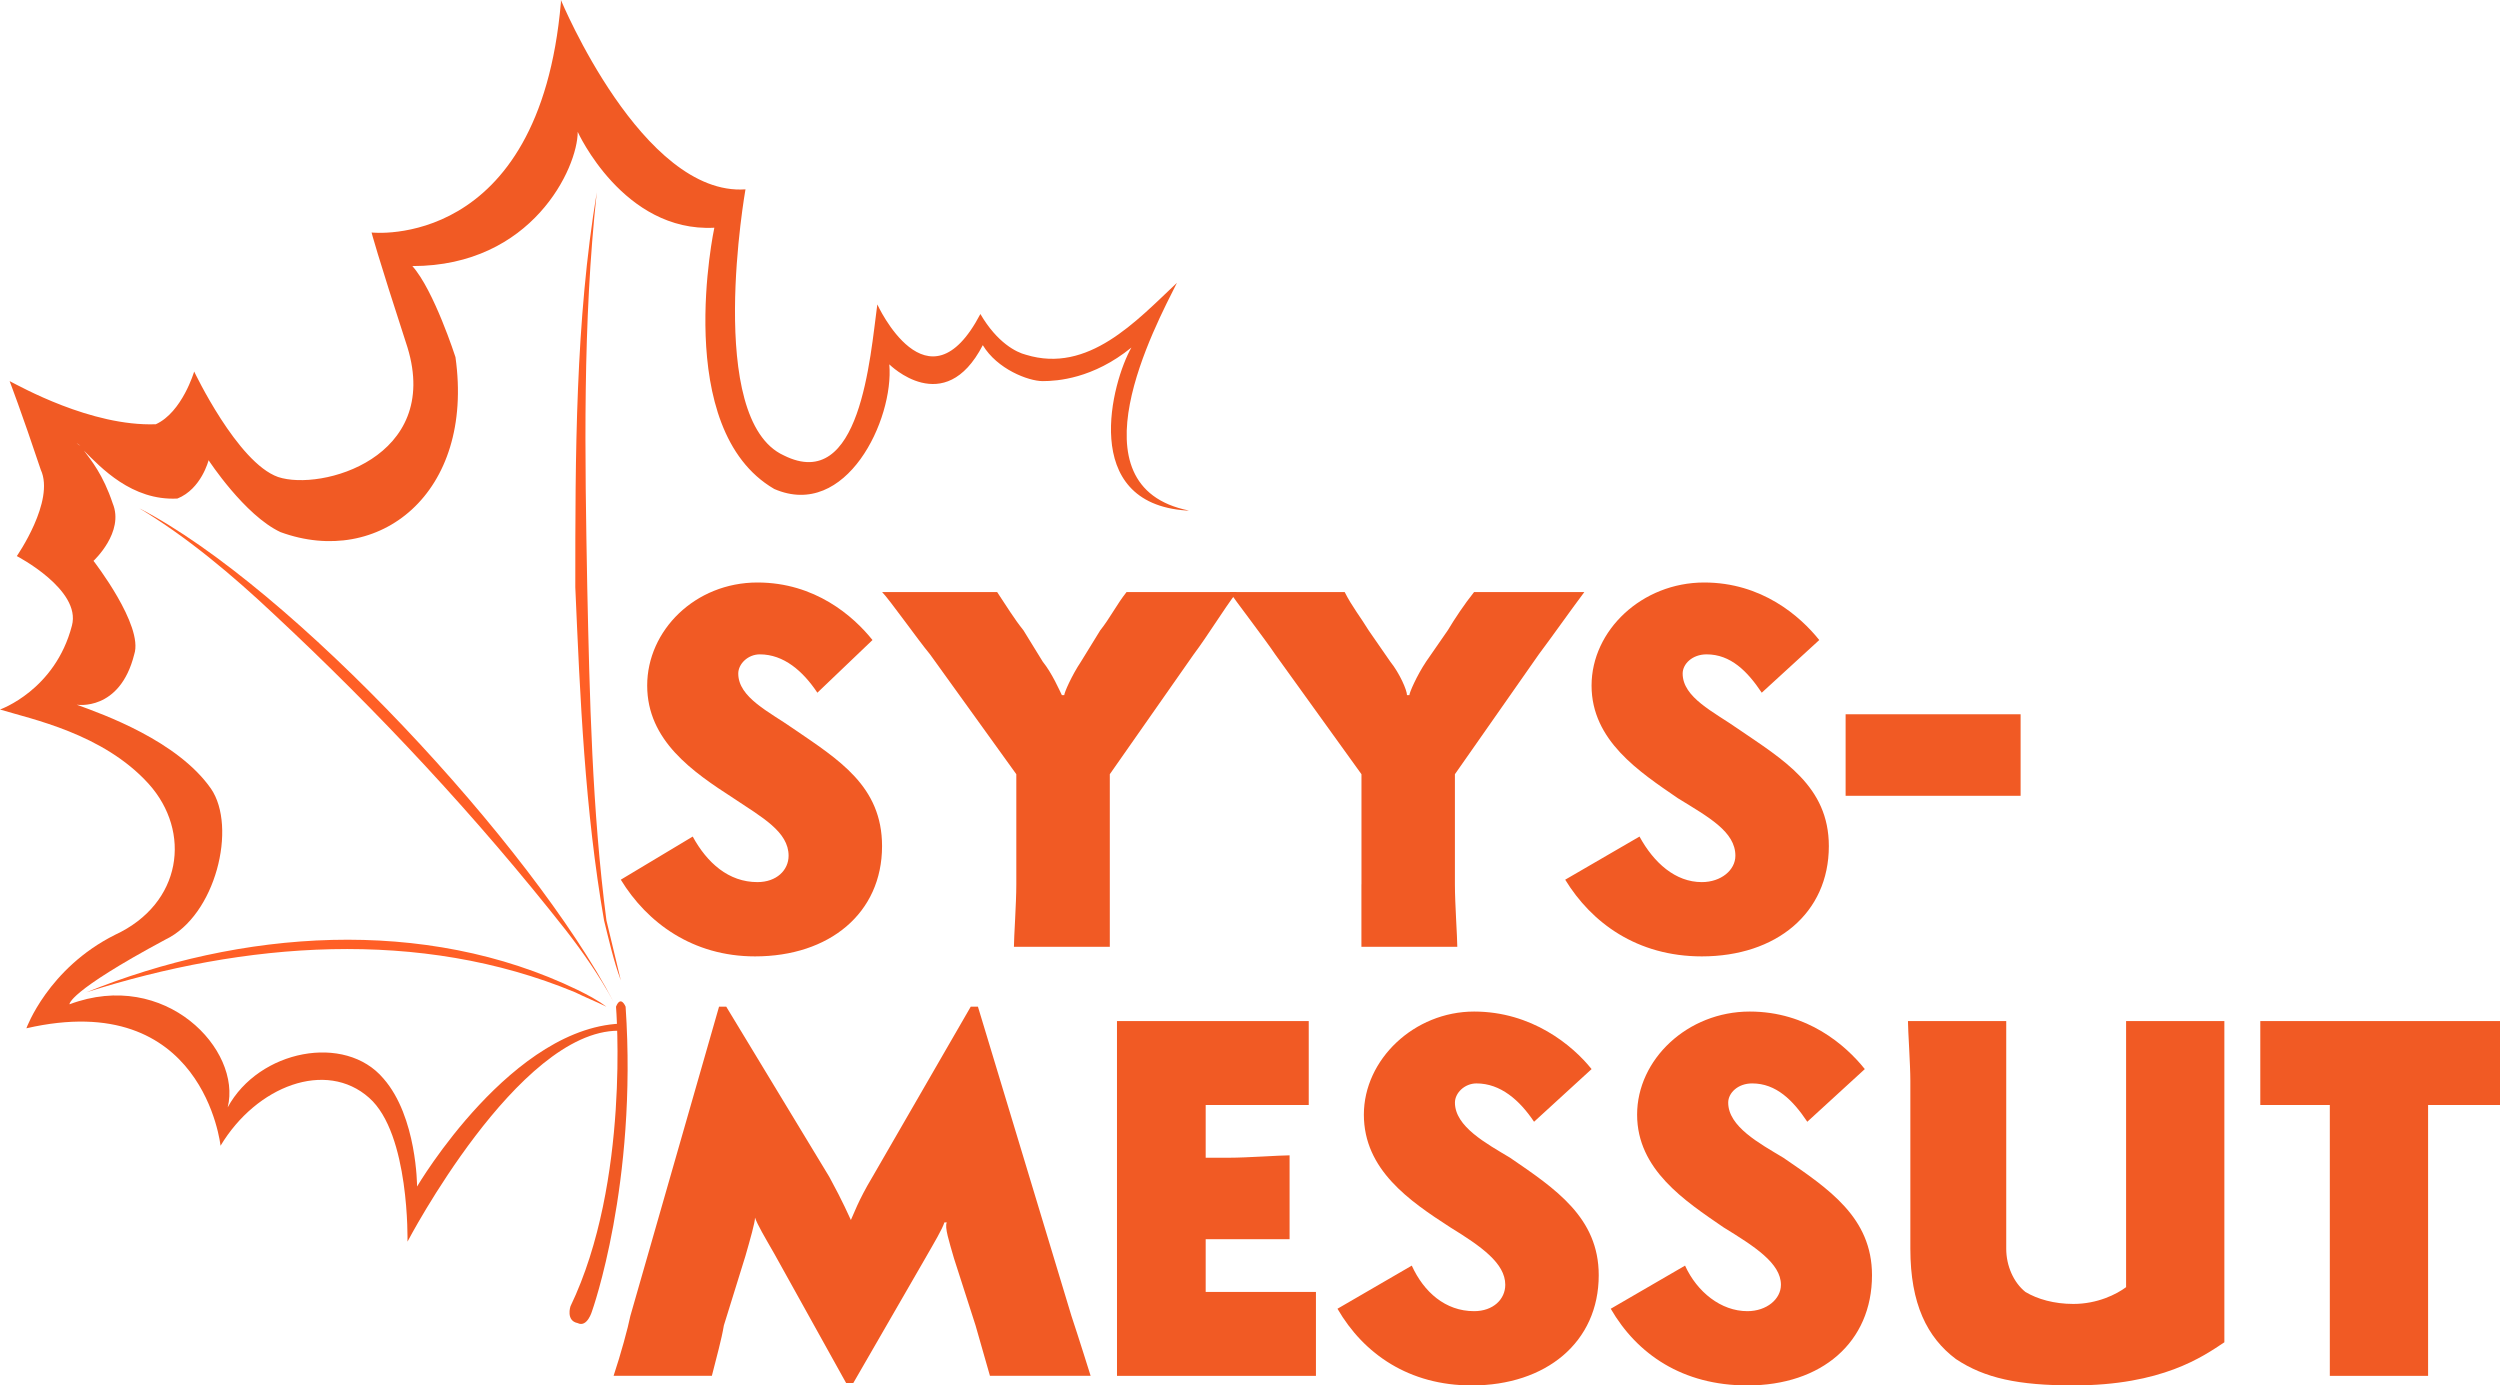
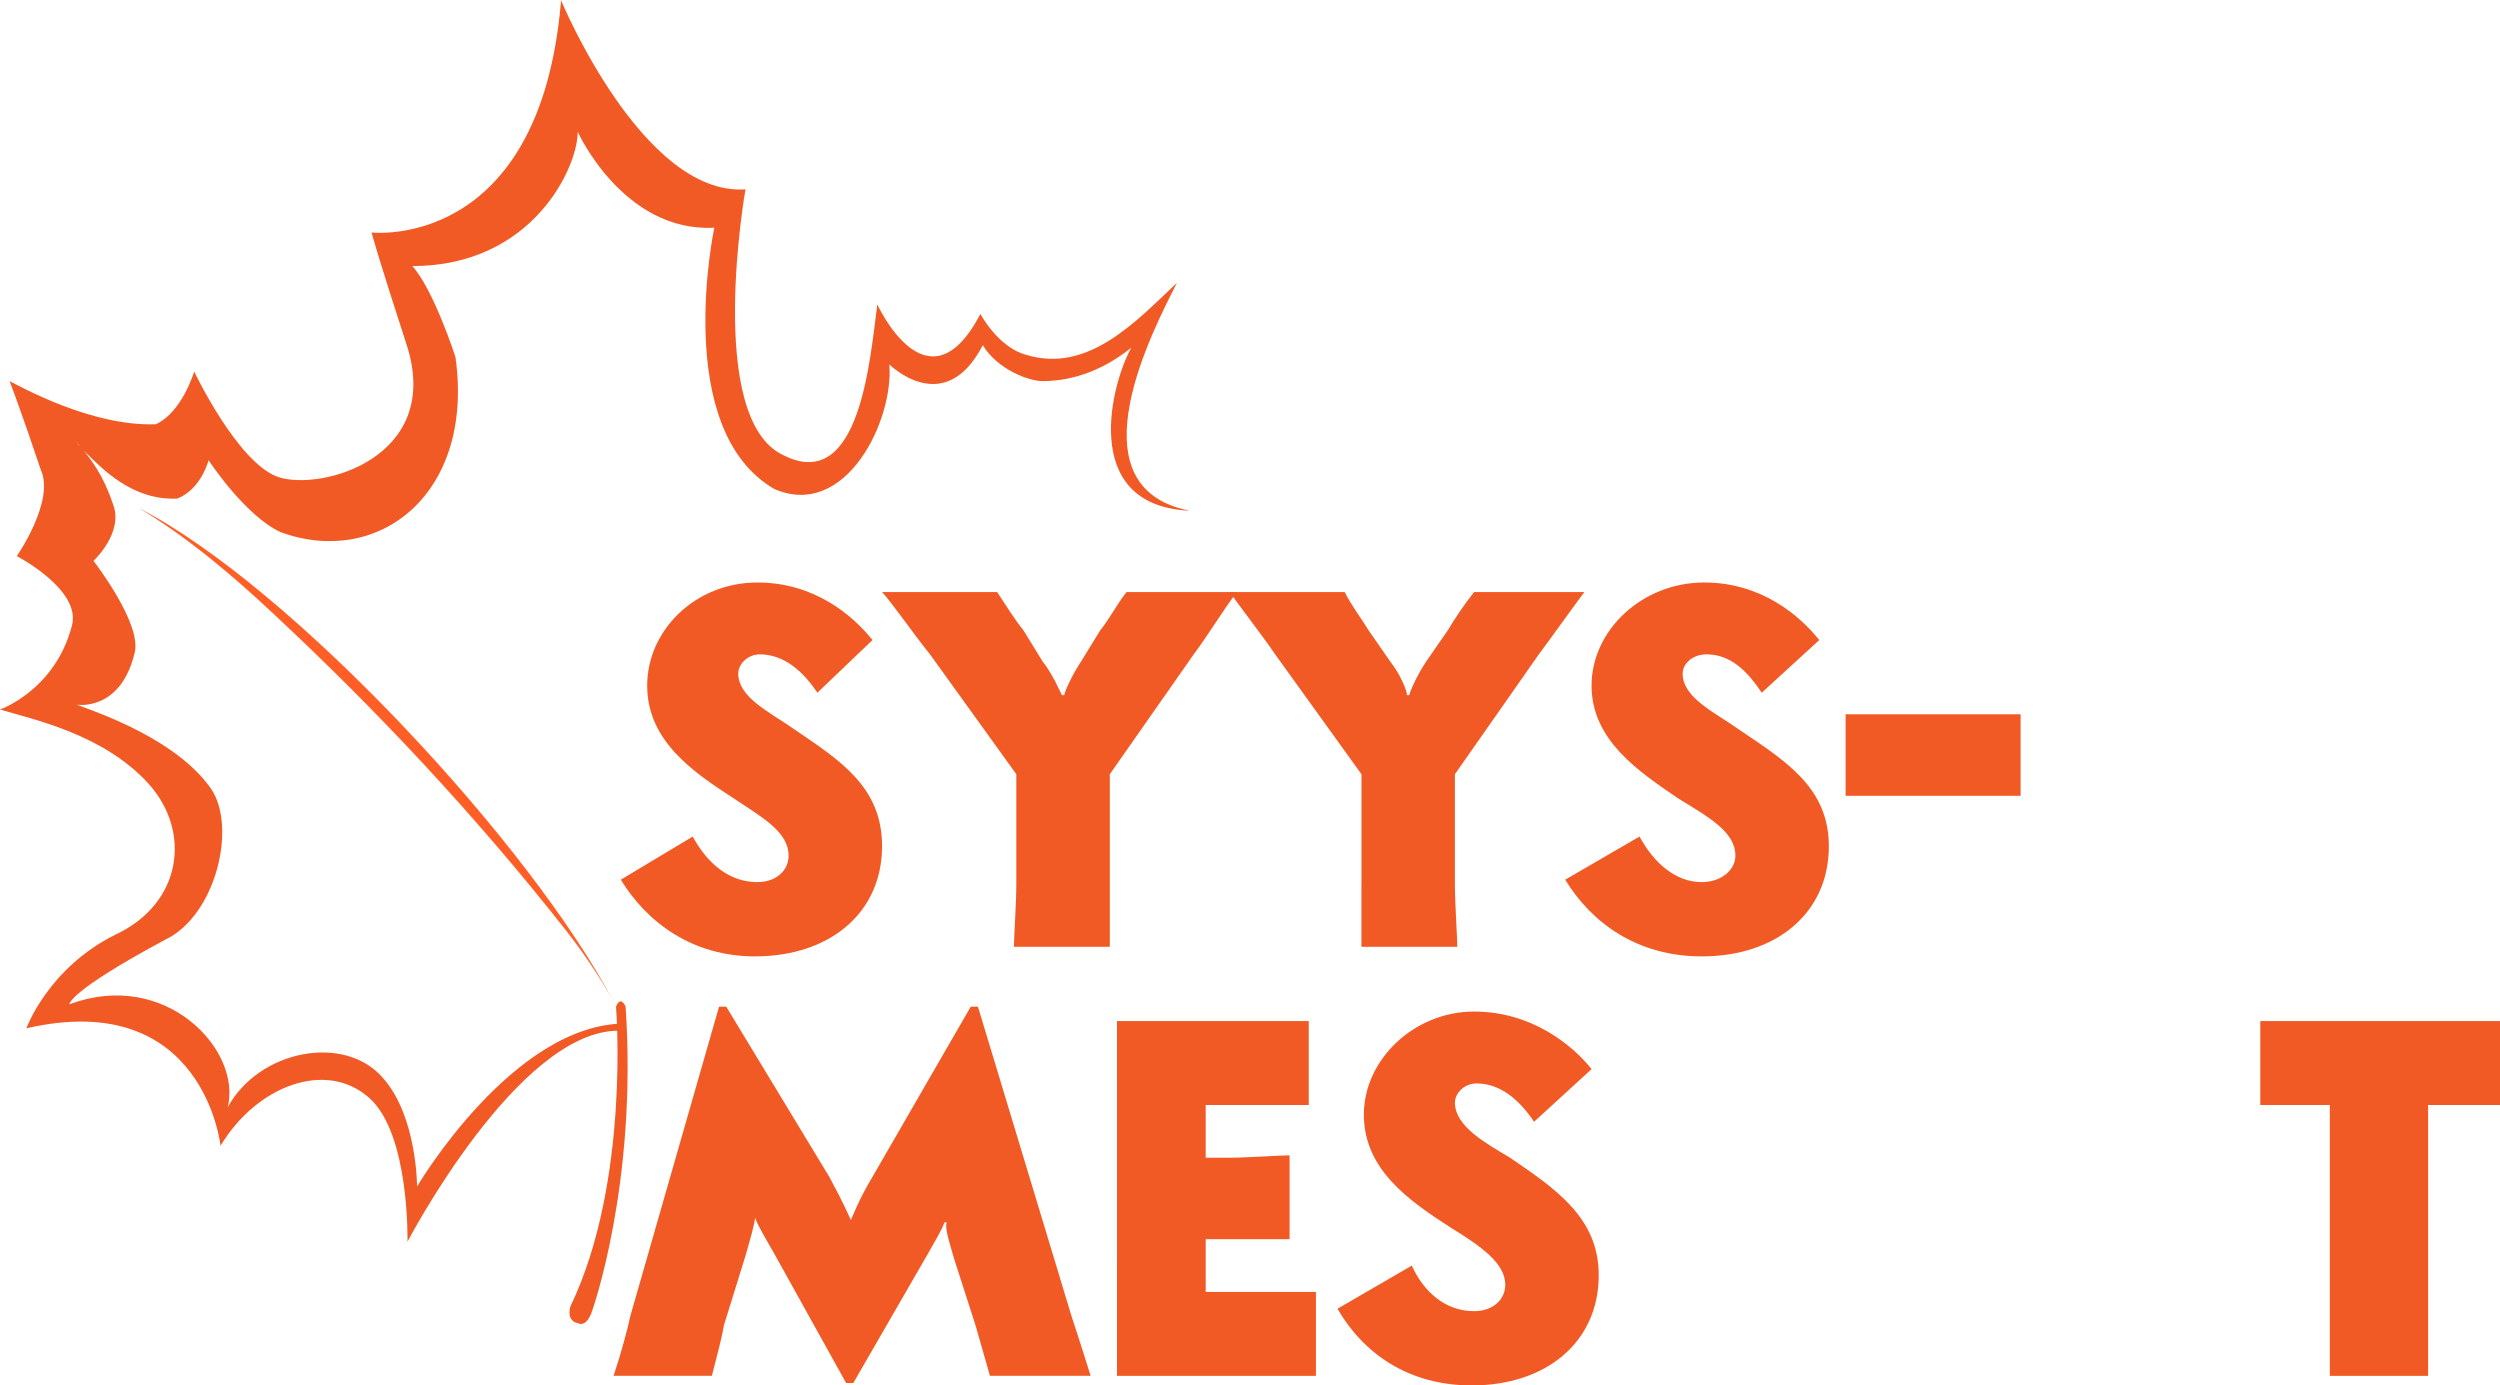
<svg xmlns="http://www.w3.org/2000/svg" width="91.987mm" height="50.976mm" viewBox="0 0 91.987 50.976" version="1.1" id="svg5">
  <defs id="defs2">
    <pattern id="EMFhbasepattern" patternUnits="userSpaceOnUse" width="6" height="6" x="0" y="0" />
    <pattern id="EMFhbasepattern-7" patternUnits="userSpaceOnUse" width="6" height="6" x="0" y="0" />
    <pattern id="EMFhbasepattern-3" patternUnits="userSpaceOnUse" width="6" height="6" x="0" y="0" />
  </defs>
  <g id="layer1" transform="translate(-62.925,-31.906)">
-     <path style="fill:#f15a24;fill-opacity:1;fill-rule:nonzero;stroke:none;stroke-width:0.265" d="m 93,57.394 c -0.529,-0.794 -1.235,-1.411 -2.117,-1.411 -0.441,0 -0.794,0.353 -0.794,0.706 0,0.882 1.147,1.411 2.028,2.028 1.676,1.147 3.263,2.117 3.263,4.322 0,2.469 -1.94,4.057 -4.674,4.057 -2.293,0 -3.969,-1.235 -4.939,-2.822 2.646,-1.587 2.646,-1.587 2.646,-1.587 0.529,0.97 1.323,1.676 2.381,1.676 0.706,0 1.147,-0.441 1.147,-0.97 0,-0.882 -0.97,-1.411 -2.028,-2.117 -1.499,-0.97 -3.175,-2.117 -3.175,-4.145 0,-2.028 1.764,-3.792 4.057,-3.792 2.117,0 3.528,1.235 4.233,2.117 z" id="path1081" />
+     <path style="fill:#f15a24;fill-opacity:1;fill-rule:nonzero;stroke:none;stroke-width:0.265" d="m 93,57.394 c -0.529,-0.794 -1.235,-1.411 -2.117,-1.411 -0.441,0 -0.794,0.353 -0.794,0.706 0,0.882 1.147,1.411 2.028,2.028 1.676,1.147 3.263,2.117 3.263,4.322 0,2.469 -1.94,4.057 -4.674,4.057 -2.293,0 -3.969,-1.235 -4.939,-2.822 2.646,-1.587 2.646,-1.587 2.646,-1.587 0.529,0.97 1.323,1.676 2.381,1.676 0.706,0 1.147,-0.441 1.147,-0.97 0,-0.882 -0.97,-1.411 -2.028,-2.117 -1.499,-0.97 -3.175,-2.117 -3.175,-4.145 0,-2.028 1.764,-3.792 4.057,-3.792 2.117,0 3.528,1.235 4.233,2.117 " id="path1081" />
    <path style="fill:#f15a24;fill-opacity:1;fill-rule:nonzero;stroke:none;stroke-width:0.265" d="m 100.32,64.45 c 0,-4.057 0,-4.057 0,-4.057 -3.175,-4.41 -3.175,-4.41 -3.175,-4.41 -0.441,-0.529 -1.499,-2.028 -1.764,-2.293 4.233,0 4.233,0 4.233,0 0.353,0.529 0.617,0.97 0.97,1.411 0.706,1.147 0.706,1.147 0.706,1.147 0.353,0.441 0.617,1.058 0.706,1.235 0.088,0 0.088,0 0.088,0 0,-0.088 0.265,-0.706 0.617,-1.235 0.706,-1.147 0.706,-1.147 0.706,-1.147 0.353,-0.441 0.617,-0.97 0.97,-1.411 4.057,0 4.057,0 4.057,0 -0.529,0.706 -1.058,1.587 -1.587,2.293 -3.087,4.41 -3.087,4.41 -3.087,4.41 0,4.057 0,4.057 0,4.057 0,0.706 0,1.94 0,2.293 -3.528,0 -3.528,0 -3.528,0 0,-0.353 0.088,-1.587 0.088,-2.293 z" id="path1083" />
    <path style="fill:#f15a24;fill-opacity:1;fill-rule:nonzero;stroke:none;stroke-width:0.265" d="m 113.02,64.45 c 0,-4.057 0,-4.057 0,-4.057 -3.175,-4.41 -3.175,-4.41 -3.175,-4.41 -0.353,-0.529 -1.499,-2.028 -1.676,-2.293 4.233,0 4.233,0 4.233,0 0.265,0.529 0.617,0.97 0.882,1.411 0.794,1.147 0.794,1.147 0.794,1.147 0.353,0.441 0.617,1.058 0.617,1.235 0.088,0 0.088,0 0.088,0 0,-0.088 0.265,-0.706 0.617,-1.235 0.794,-1.147 0.794,-1.147 0.794,-1.147 0.265,-0.441 0.617,-0.97 0.97,-1.411 4.057,0 4.057,0 4.057,0 -0.529,0.706 -1.147,1.587 -1.676,2.293 -3.087,4.41 -3.087,4.41 -3.087,4.41 0,4.057 0,4.057 0,4.057 0,0.706 0.088,1.94 0.088,2.293 -3.528,0 -3.528,0 -3.528,0 0,-0.353 0,-1.587 0,-2.293 z" id="path1085" />
    <path style="fill:#f15a24;fill-opacity:1;fill-rule:nonzero;stroke:none;stroke-width:0.265" d="m 127.748,57.394 c -0.529,-0.794 -1.147,-1.411 -2.028,-1.411 -0.529,0 -0.882,0.353 -0.882,0.706 0,0.882 1.147,1.411 2.028,2.028 1.676,1.147 3.351,2.117 3.351,4.322 0,2.469 -1.94,4.057 -4.674,4.057 -2.381,0 -4.057,-1.235 -5.027,-2.822 2.734,-1.587 2.734,-1.587 2.734,-1.587 0.529,0.97 1.323,1.676 2.293,1.676 0.706,0 1.235,-0.441 1.235,-0.97 0,-0.882 -0.97,-1.411 -2.117,-2.117 -1.411,-0.97 -3.175,-2.117 -3.175,-4.145 0,-2.028 1.852,-3.792 4.145,-3.792 2.117,0 3.528,1.235 4.233,2.117 z" id="path1087" />
    <path style="fill:#f15a24;fill-opacity:1;fill-rule:nonzero;stroke:none;stroke-width:0.265" d="m 131.981,58.188 c 4.145,0 4.145,0 4.145,0 0.353,0 0.97,0 1.147,0 0,2.999 0,2.999 0,2.999 -0.176,0 -0.794,0 -1.147,0 -4.145,0 -4.145,0 -4.145,0 -0.353,0 -0.97,0 -1.147,0 0,-2.999 0,-2.999 0,-2.999 0.176,0 0.794,0 1.147,0 z" id="path1089" />
    <path style="fill:#f15a24;fill-opacity:1;fill-rule:nonzero;stroke:none;stroke-width:0.265" d="m 94.058,82.794 c -2.646,-4.763 -2.646,-4.763 -2.646,-4.763 -0.353,-0.617 -0.617,-1.058 -0.706,-1.323 0,0 0,0 0,0 0,0.176 -0.176,0.794 -0.353,1.411 -0.794,2.558 -0.794,2.558 -0.794,2.558 -0.088,0.529 -0.265,1.147 -0.441,1.852 -3.616,0 -3.616,0 -3.616,0 0.265,-0.794 0.529,-1.764 0.617,-2.205 3.263,-11.377 3.263,-11.377 3.263,-11.377 0.265,0 0.265,0 0.265,0 3.792,6.262 3.792,6.262 3.792,6.262 0.529,0.97 0.706,1.411 0.794,1.587 0,0 0,0 0,0 0.088,-0.176 0.265,-0.706 0.794,-1.587 3.616,-6.262 3.616,-6.262 3.616,-6.262 0.265,0 0.265,0 0.265,0 3.44,11.377 3.44,11.377 3.44,11.377 0.265,0.794 0.706,2.205 0.706,2.205 -3.704,0 -3.704,0 -3.704,0 -0.176,-0.617 -0.353,-1.235 -0.529,-1.852 -0.794,-2.469 -0.794,-2.469 -0.794,-2.469 -0.176,-0.617 -0.353,-1.147 -0.265,-1.323 -0.088,0 -0.088,0 -0.088,0 -0.088,0.265 -0.353,0.706 -0.706,1.323 -2.646,4.586 -2.646,4.586 -2.646,4.586 z" id="path1091" />
    <path style="fill:#f15a24;fill-opacity:1;fill-rule:nonzero;stroke:none;stroke-width:0.265" d="m 104.024,69.477 c 4.851,0 4.851,0 4.851,0 0.617,0 1.852,0 2.205,0 0,3.087 0,3.087 0,3.087 -0.353,0 -1.587,0 -2.205,0 -1.587,0 -1.587,0 -1.587,0 0,1.94 0,1.94 0,1.94 0.882,0 0.882,0 0.882,0 0.617,0 1.852,-0.088 2.205,-0.088 0,3.087 0,3.087 0,3.087 -0.353,0 -1.587,0 -2.205,0 -0.882,0 -0.882,0 -0.882,0 0,1.94 0,1.94 0,1.94 1.852,0 1.852,0 1.852,0 0.617,0 1.852,0 2.205,0 0,3.087 0,3.087 0,3.087 -0.353,0 -1.587,0 -2.205,0 -5.115,0 -5.115,0 -5.115,0 z" id="path1093" />
    <path style="fill:#f15a24;fill-opacity:1;fill-rule:nonzero;stroke:none;stroke-width:0.265" d="m 119.37,73.181 c -0.529,-0.794 -1.235,-1.411 -2.117,-1.411 -0.441,0 -0.794,0.353 -0.794,0.706 0,0.882 1.147,1.499 2.028,2.028 1.676,1.147 3.263,2.205 3.263,4.322 0,2.469 -1.94,4.057 -4.674,4.057 -2.293,0 -3.969,-1.147 -4.939,-2.822 2.734,-1.587 2.734,-1.587 2.734,-1.587 0.441,0.97 1.235,1.676 2.293,1.676 0.706,0 1.147,-0.441 1.147,-0.97 0,-0.794 -0.882,-1.411 -2.028,-2.117 -1.499,-0.97 -3.175,-2.117 -3.175,-4.145 0,-2.028 1.852,-3.792 4.057,-3.792 2.117,0 3.616,1.235 4.322,2.117 z" id="path1095" />
-     <path style="fill:#f15a24;fill-opacity:1;fill-rule:nonzero;stroke:none;stroke-width:0.265" d="m 129.424,73.181 c -0.529,-0.794 -1.147,-1.411 -2.028,-1.411 -0.529,0 -0.882,0.353 -0.882,0.706 0,0.882 1.147,1.499 2.028,2.028 1.676,1.147 3.263,2.205 3.263,4.322 0,2.469 -1.852,4.057 -4.586,4.057 -2.381,0 -4.057,-1.147 -5.027,-2.822 2.734,-1.587 2.734,-1.587 2.734,-1.587 0.441,0.97 1.323,1.676 2.293,1.676 0.706,0 1.235,-0.441 1.235,-0.97 0,-0.794 -0.97,-1.411 -2.117,-2.117 -1.411,-0.97 -3.175,-2.117 -3.175,-4.145 0,-2.028 1.852,-3.792 4.145,-3.792 2.117,0 3.528,1.235 4.233,2.117 z" id="path1097" />
-     <path style="fill:#f15a24;fill-opacity:1;fill-rule:nonzero;stroke:none;stroke-width:0.265" d="m 136.744,71.682 c 0,6.174 0,6.174 0,6.174 0,0.617 0.265,1.235 0.706,1.587 0.441,0.265 1.058,0.441 1.764,0.441 0.882,0 1.587,-0.353 1.94,-0.617 0,-7.585 0,-7.585 0,-7.585 0,-0.617 0,-1.852 0,-2.205 3.616,0 3.616,0 3.616,0 0,0.353 0,1.587 0,2.205 0,9.613 0,9.613 0,9.613 -0.794,0.529 -2.293,1.587 -5.556,1.587 -2.028,0 -3.263,-0.265 -4.322,-0.97 -1.058,-0.794 -1.676,-2.028 -1.676,-4.057 0,-6.174 0,-6.174 0,-6.174 0,-0.617 -0.088,-1.852 -0.088,-2.205 3.616,0 3.616,0 3.616,0 0,0.353 0,1.587 0,2.205 z" id="path1099" />
    <path style="fill:#f15a24;fill-opacity:1;fill-rule:nonzero;stroke:none;stroke-width:0.265" d="m 154.912,72.564 c -0.353,0 -1.587,0 -2.205,0 -0.441,0 -0.441,0 -0.441,0 0,7.673 0,7.673 0,7.673 0,0.706 0,1.94 0,2.293 -3.616,0 -3.616,0 -3.616,0 0,-0.353 0,-1.587 0,-2.293 0,-7.673 0,-7.673 0,-7.673 -0.353,0 -0.353,0 -0.353,0 -0.706,0 -1.852,0 -2.205,0 0,-3.087 0,-3.087 0,-3.087 0.353,0 1.499,0 2.205,0 4.41,0 4.41,0 4.41,0 0.617,0 1.852,0 2.205,0 z" id="path1101" />
    <path style="fill:#f15a24;fill-opacity:1;fill-rule:nonzero;stroke:none;stroke-width:0.265" d="m 85.591,68.948 c 0,0 0.529,6.438 -1.676,11.024 0,0 -0.176,0.529 0.265,0.617 0.353,0.176 0.529,-0.441 0.529,-0.441 0,0 1.676,-4.674 1.235,-11.201 0,0 -0.176,-0.441 -0.353,0 z" id="path1103" />
    <path style="fill:#f15a24;fill-opacity:1;fill-rule:nonzero;stroke:none;stroke-width:0.265" d="m 78.271,75.562 c 0,0 0,-2.558 -1.235,-3.969 -1.411,-1.676 -4.586,-1.058 -5.733,1.058 0.529,-2.117 -2.293,-5.115 -5.821,-3.792 0,0 -0.088,-0.441 3.528,-2.381 1.852,-0.882 2.646,-4.145 1.676,-5.556 -1.235,-1.764 -3.969,-2.734 -4.939,-3.087 0,0 1.587,0.265 2.117,-1.852 0.353,-1.058 -1.499,-3.44 -1.499,-3.44 0,0 1.147,-1.058 0.706,-2.117 -0.353,-1.058 -0.794,-1.587 -1.058,-1.94 -0.088,-0.176 -0.265,-0.265 -0.265,-0.265 0,0 0.088,0 0.265,0.265 0.617,0.617 1.764,1.852 3.44,1.764 0.882,-0.353 1.147,-1.411 1.147,-1.411 0,0 1.323,2.028 2.646,2.646 3.616,1.323 7.144,-1.411 6.438,-6.438 0,0 -0.794,-2.469 -1.587,-3.351 4.41,0 6.085,-3.616 6.085,-4.939 0,0 1.676,3.704 5.027,3.528 0,0 -1.587,7.408 2.205,9.613 2.646,1.147 4.41,-2.558 4.233,-4.586 0,0 2.028,2.028 3.44,-0.706 0.529,0.882 1.676,1.323 2.205,1.323 0.529,0 1.852,-0.088 3.263,-1.235 -0.706,1.235 -1.94,5.733 2.028,5.997 0.088,0 0.088,0 0.088,0 -4.41,-0.882 -1.235,-6.791 -0.441,-8.378 -1.499,1.411 -3.263,3.351 -5.556,2.646 -0.353,-0.088 -1.058,-0.441 -1.676,-1.499 -1.94,3.704 -3.792,-0.353 -3.792,-0.353 -0.265,1.94 -0.617,6.967 -3.44,5.556 -2.91,-1.323 -1.411,-9.79 -1.411,-9.79 -3.792,0.265 -6.791,-6.967 -6.791,-6.967 0,0 0,0.088 0,0.088 -0.794,9.172 -6.967,8.467 -6.967,8.467 0,0 0.176,0.706 1.323,4.233 1.235,4.057 -3.175,5.292 -4.763,4.763 -1.499,-0.529 -3.087,-3.881 -3.087,-3.881 0,0 -0.441,1.499 -1.411,1.94 -2.381,0.088 -5.027,-1.411 -5.38,-1.587 0,0 0.441,1.147 1.147,3.263 0.529,1.147 -0.882,3.175 -0.882,3.175 0,0 2.381,1.235 2.028,2.558 -0.617,2.381 -2.646,3.087 -2.646,3.087 1.147,0.353 3.792,0.882 5.468,2.734 1.587,1.764 1.235,4.41 -1.235,5.556 -2.469,1.235 -3.263,3.44 -3.263,3.44 6.526,-1.499 7.144,4.322 7.144,4.322 1.323,-2.205 3.881,-3.175 5.468,-1.764 1.499,1.323 1.411,5.292 1.411,5.292 0,0 4.057,-7.761 7.761,-7.761 0.265,-0.265 0.265,-0.265 0.265,-0.265 -4.145,0 -7.673,5.997 -7.673,5.997 z M 66.718,48.046 c 0,0 0,0 0,0 0,0 0,0 0,0 0,0 0,0 0,0 z" id="path1105" />
-     <path style="fill:#ff5f26;fill-opacity:1;fill-rule:nonzero;stroke:none;stroke-width:0.265" d="m 84.886,38.962 c -0.529,4.851 -0.441,9.701 -0.353,14.552 0.088,4.057 0.176,8.202 0.706,12.259 0.176,0.706 0.353,1.499 0.529,2.205 -0.265,-0.706 -0.441,-1.499 -0.617,-2.205 -0.706,-4.057 -0.882,-8.202 -1.058,-12.259 0,-4.851 0,-9.79 0.794,-14.552 z" id="path1107" />
    <path style="fill:#ff5f26;fill-opacity:1;fill-rule:nonzero;stroke:none;stroke-width:0.265" d="m 68.04,50.603 c 5.644,2.91 14.464,12.435 17.463,18.168 -0.529,-0.97 -1.147,-1.852 -1.764,-2.646 -3.263,-4.145 -6.879,-8.026 -10.76,-11.642 -1.499,-1.411 -3.175,-2.822 -4.939,-3.881 z" id="path1109" />
-     <path style="fill:#ff5f26;fill-opacity:1;fill-rule:nonzero;stroke:none;stroke-width:0.265" d="m 66.1,68.419 c 5.644,-2.293 12.435,-2.822 18.08,-0.088 0.353,0.176 0.706,0.353 1.058,0.617 -0.353,-0.176 -0.794,-0.353 -1.147,-0.529 -5.733,-2.381 -12.171,-1.852 -17.992,0 z" id="path1111" />
  </g>
</svg>